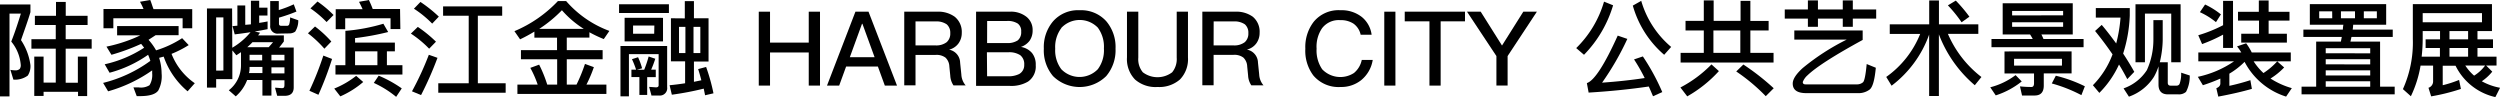
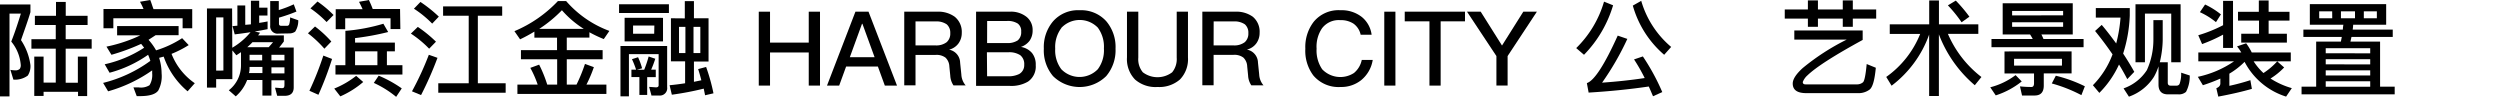
<svg xmlns="http://www.w3.org/2000/svg" viewBox="0 0 410.7 15.93">
  <title>joint_exhibitions_detail03_title</title>
  <g id="图层_2" data-name="图层 2">
    <g id="图层_1-2" data-name="图层 1">
      <path d="M5,.73V2C4.57,3.45,4,5,3.45,6.59A9.69,9.69,0,0,1,5,10.69a2.77,2.77,0,0,1-.44,1.73,3.54,3.54,0,0,1-2.36.66l-.49-1.6a5.84,5.84,0,0,0,.85.08,1,1,0,0,0,.68-.24,1,1,0,0,0,.17-.65A6.85,6.85,0,0,0,1.85,6.83C2.52,5.13,3,3.6,3.43,2.23H1.56V15.84H0V.73ZM9.2,2.6V.32h1.6V2.6h3.59V4.11H10.79V6.44h4.27V8H10.79v5.59h2V9.3h1.53v6.48H12.82v-.7H7.16v.68H5.63V9.3H7.16v4.27h2V8h-4V6.44h4V4.11H5.73V2.6Z" />
      <path d="M26.14,9.5a8.7,8.7,0,0,1,.41,2.55A5,5,0,0,1,26,14.87c-.44.61-1.43.92-3,.92h-.54l-.54-1.43h.87A2.67,2.67,0,0,0,24.56,14,3.19,3.19,0,0,0,25,12.05c0-.17,0-.34,0-.49A23.72,23.72,0,0,1,17.76,15l-.82-1.38A22.25,22.25,0,0,0,24.7,10a8.58,8.58,0,0,0-.37-1A19.94,19.94,0,0,1,18,11.95l-.8-1.39a19.67,19.67,0,0,0,6.48-2.72c-.17-.22-.32-.42-.49-.63L23,7.29A33.48,33.48,0,0,1,18.31,9l-.82-1.34a24.5,24.5,0,0,0,4.39-1.33c.41-.17.8-.34,1.17-.53H19.24V4.28h10.1v1.5H25.57l-1.17.76a9.29,9.29,0,0,1,1.24,1.73,16.75,16.75,0,0,0,4.28-2L31,7.41a17.55,17.55,0,0,1-2.82,1.44A10.47,10.47,0,0,0,32,13.67L30.82,15a13,13,0,0,1-3.93-5.7Zm-.93-8h6.37V4.64H30V3H18.62V4.64H17V1.48h6.58A11.3,11.3,0,0,0,23,.29L24.68,0C24.87.44,25,.93,25.21,1.48Z" />
      <path d="M38.16,7.84a11.21,11.21,0,0,0,3-2.55q-1.3.2-2.6.36l-.36-1.36.8-.07V.9h1.29V4.08L41.22,4V.12h1.36V1.26h1.36V2.55H42.58V3.76c.48-.07.94-.15,1.38-.24V4.79c-.71.14-1.41.27-2.11.39l.87.19c-.1.15-.22.31-.32.44h4.23v1c-.27.37-.53.7-.78,1h2.4v6.54c0,.92-.49,1.39-1.48,1.39H45.54l-.36-1.33c.41,0,.8.07,1.16.07s.39-.22.39-.66v-.63H44.59v2.52H43.11V13.14H40.6a6.7,6.7,0,0,1-1.87,2.69l-1.14-1a5.17,5.17,0,0,0,2-4.06V8.57l-.76.51-.66-.8V13H35.51v1.39H34v-13h4.13ZM36.7,11.59V2.86H35.51v8.74Zm7.45-3.84.71-.82H41.48c-.27.29-.56.56-.85.82ZM40.9,12h2.21V11H41C41,11.37,41,11.69,40.9,12ZM41,9v.92h2.07V9Zm4.78-3.48a1.21,1.21,0,0,1-1.39-1.34v-4h1.41V1.65A18.42,18.42,0,0,0,48.26.71L48.7,1.9a27.06,27.06,0,0,1-2.87,1v1c0,.22.12.34.39.34h1A.37.37,0,0,0,47.51,4a4,4,0,0,0,.15-1.14L49,3.33a3.33,3.33,0,0,1-.51,1.87,1.64,1.64,0,0,1-1,.29ZM46.73,9H44.59v.92h2.14Zm0,2.06H44.59v1h2.14Z" />
      <path d="M54.43,6.82,53.29,8a18.27,18.27,0,0,0-2.7-2.53l1.16-1.12A18.47,18.47,0,0,1,54.43,6.82Zm.12,2.87a54.23,54.23,0,0,1-2.24,5.88l-1.48-.66a50,50,0,0,0,2.29-5.78Zm.24-7.22L53.65,3.62A16.86,16.86,0,0,0,51,1.38L52.16.25A17.87,17.87,0,0,1,54.79,2.46Zm4.88,11a14.94,14.94,0,0,1-3.76,2.36l-1-1.28a14.54,14.54,0,0,0,3.6-2.09Zm4.1-8.21a43.25,43.25,0,0,1-5.44,1V7h6.54V8.43H63.56v2.28h2.55v1.53h-11V10.71h1.63V5.07a30.09,30.09,0,0,0,6.24-1.17Zm2-.48H64.16V3H56.71v1.8H55.15V1.51h4.42c-.19-.42-.39-.83-.59-1.21L60.6,0c.21.44.43.93.63,1.48h4.49ZM62,10.71V8.43H58.33v2.28Zm4,3.81-.92,1.39a16.44,16.44,0,0,0-3.67-2.29l.8-1.19A19.9,19.9,0,0,1,66,14.52Z" />
      <path d="M71.62,6.85,70.5,8a17.43,17.43,0,0,0-3-2.48l1.14-1.1A21,21,0,0,1,71.62,6.85Zm.25,2.65a56.2,56.2,0,0,1-2.7,6.12L67.68,15a48.69,48.69,0,0,0,2.77-6Zm.22-6.77L71,3.88a17.24,17.24,0,0,0-3-2.45L69.07.32A22.5,22.5,0,0,1,72.1,2.74Zm.7-.15V1.05H82.5V2.58h-4v11.1h4.57v1.55H72V13.68h5V2.58Z" />
      <path d="M85.44,6.46l-.93-1.34A21,21,0,0,0,91.66.17H93a17.38,17.38,0,0,0,7.11,4.91l-.92,1.34A21,21,0,0,1,96.83,5.3v.88H93.11V8.24H99v1.5H93.11V13.9h1.6a26.88,26.88,0,0,0,1.39-3.4l1.46.53a21.82,21.82,0,0,1-1.22,2.87h3.28v1.53H85V13.9h3.33a16.58,16.58,0,0,0-1.21-2.75l1.45-.53a21.23,21.23,0,0,1,1.33,3.28h1.63V9.74H85.58V8.24h5.93V6.19H87.79v-1A25.55,25.55,0,0,1,85.44,6.46Zm6.87-4.78a21.42,21.42,0,0,1-3.72,3.06H95.9A16.16,16.16,0,0,1,92.31,1.68Z" />
      <path d="M109.89.7V2.14h-8.19V.7Zm-2.86,15-.39-1.43,1.12.08c.29,0,.44-.12.44-.34V8.89h-4.88v6.94h-1.39V7.56h7.67v6.75a1.21,1.21,0,0,1-1.36,1.38Zm1.89-12.77V6.8h-6.31V2.92Zm-4.42,8.52a15.69,15.69,0,0,0-.68-1.73l1-.32a10.7,10.7,0,0,1,.66,1.82l-.87.24h1.22a19.32,19.32,0,0,0,.73-2.18l1.09.37a17.11,17.11,0,0,1-.68,1.8h.76v1.22h-1.41V15.6h-1.28V12.66h-1.31V11.44Zm3-7.26H104V5.54h3.47Zm5-1.17V.19H114V3h2.4v7.11H114v3.33l1.22-.25c-.17-.65-.34-1.26-.53-1.84L116,11a31.31,31.31,0,0,1,1.21,4.33l-1.38.32c-.07-.37-.15-.73-.22-1.09-1.65.41-3.4.75-5.24,1L110,14c.87-.08,1.72-.19,2.55-.32v-3.6h-2.33V3Zm.1,1.39h-1.05V8.72h1.05Zm2.45,0h-1.12V8.72h1.12Z" />
      <path d="M126.5,1.92V7h6.36V1.92h1.85V14.06h-1.85V8.62H126.5v5.44h-1.85V1.92Z" />
      <path d="M142.68,1.92l4.68,12.14h-2l-1.14-3.13H139l-1.14,3.13h-2l4.67-12.14Zm1,7.48-2-5.49h-.07l-2,5.49Z" />
      <path d="M153.92,1.92a4.63,4.63,0,0,1,2.92.83A3.19,3.19,0,0,1,158,5.39a2.91,2.91,0,0,1-.51,1.7,2.72,2.72,0,0,1-1.58,1.07v0a2.21,2.21,0,0,1,1.82,2.14l.2,1.94a2.94,2.94,0,0,0,.71,1.79h-2a3.11,3.11,0,0,1-.53-1.6l-.15-1.51a2.11,2.11,0,0,0-.64-1.46,2.46,2.46,0,0,0-1.6-.44H150.4v5h-1.85V1.92ZM150.4,7.46h3.28a2.82,2.82,0,0,0,1.84-.53,1.86,1.86,0,0,0,.59-1.48A1.81,1.81,0,0,0,155.53,4a3,3,0,0,0-1.87-.48H150.4Z" />
      <path d="M165.85,1.92a4.14,4.14,0,0,1,2.79.85,2.73,2.73,0,0,1,1,2.21,2.9,2.9,0,0,1-.51,1.73,3,3,0,0,1-1.41,1,3,3,0,0,1,1.82,1,3,3,0,0,1,.61,2,3,3,0,0,1-1.26,2.69,5.39,5.39,0,0,1-3,.71h-5.54V1.92Zm-3.69,5.15h3.2a3,3,0,0,0,1.84-.44,1.73,1.73,0,0,0,.56-1.43,1.53,1.53,0,0,0-.56-1.33,3,3,0,0,0-1.8-.42h-3.23Zm0,5.46h3.43a3.89,3.89,0,0,0,1.84-.37,1.66,1.66,0,0,0,.83-1.53,1.85,1.85,0,0,0-.65-1.56,3.28,3.28,0,0,0-2-.48h-3.48Z" />
      <path d="M181.73,3.48A6.53,6.53,0,0,1,183.26,8a6.55,6.55,0,0,1-1.53,4.5,6.22,6.22,0,0,1-8.74,0A6.52,6.52,0,0,1,171.48,8,6.54,6.54,0,0,1,173,3.5a5.46,5.46,0,0,1,4.37-1.82A5.55,5.55,0,0,1,181.73,3.48Zm-7.38,1.14a5.18,5.18,0,0,0-1,3.38,5.16,5.16,0,0,0,1,3.37,4.17,4.17,0,0,0,6,0,5.17,5.17,0,0,0,1-3.4,5.27,5.27,0,0,0-1-3.43,4.15,4.15,0,0,0-6,.05Z" />
      <path d="M187,1.92V9.47a3.34,3.34,0,0,0,.75,2.41,4,4,0,0,0,4.81,0,3.42,3.42,0,0,0,.75-2.41V1.92h1.85V9.43a4.79,4.79,0,0,1-1.31,3.62,5.17,5.17,0,0,1-3.69,1.24,5.11,5.11,0,0,1-3.69-1.22,4.8,4.8,0,0,1-1.33-3.64V1.92Z" />
      <path d="M202.89,1.92a4.63,4.63,0,0,1,2.92.83,3.19,3.19,0,0,1,1.12,2.63,2.91,2.91,0,0,1-.51,1.7,2.72,2.72,0,0,1-1.58,1.07v0a2.21,2.21,0,0,1,1.82,2.14l.2,1.94a2.94,2.94,0,0,0,.71,1.79h-2a3.11,3.11,0,0,1-.53-1.6l-.15-1.51a2.11,2.11,0,0,0-.64-1.46,2.46,2.46,0,0,0-1.6-.44h-3.28v5h-1.85V1.92Zm-3.52,5.54h3.28a2.82,2.82,0,0,0,1.84-.53,1.86,1.86,0,0,0,.59-1.48A1.81,1.81,0,0,0,204.51,4a3,3,0,0,0-1.87-.48h-3.26Z" />
      <path d="M223.72,2.79a4.5,4.5,0,0,1,1.61,2.92h-1.8a3,3,0,0,0-1.17-1.82,3.77,3.77,0,0,0-2.18-.58,3.43,3.43,0,0,0-3,1.34A5.37,5.37,0,0,0,216.29,8a5.45,5.45,0,0,0,.92,3.38,4.12,4.12,0,0,0,5.22.61,3.76,3.76,0,0,0,1.28-2.14h1.8a5.36,5.36,0,0,1-1.9,3.32,5.22,5.22,0,0,1-3.37,1.12,5.4,5.4,0,0,1-4.49-1.9A6.74,6.74,0,0,1,214.44,8a6.78,6.78,0,0,1,1.36-4.4,5.27,5.27,0,0,1,4.42-1.92A5.37,5.37,0,0,1,223.72,2.79Z" />
      <path d="M229.24,1.92V14.06h-1.83V1.92Z" />
      <path d="M240.67,1.92V3.5h-4V14.06h-1.84V3.5h-4.06V1.92Z" />
      <path d="M243.25,1.92l3.5,5.56,3.5-5.56h2.23l-4.81,7.29v4.84h-1.84V9.21L241,1.92Z" />
      <path d="M265,.87A19.65,19.65,0,0,1,260.22,9l-1.28-1.1A17.52,17.52,0,0,0,263.51.27Zm8.07,14.26-1.51.68c-.24-.54-.46-1.09-.7-1.6-3,.44-6.24.78-9.88,1l-.29-1.56q1.81-.59,5.07-7.8l1.58.54a45.31,45.31,0,0,1-4.15,7.19c2.41-.17,4.76-.42,7-.76a28.66,28.66,0,0,0-1.75-3.06l1.45-.49A35.8,35.8,0,0,1,273.08,15.13Zm1.46-7.41L273.39,9A16.51,16.51,0,0,1,268.24.92l1.38-.78A15.56,15.56,0,0,0,274.55,7.72Z" />
-       <path d="M282.38,11.68a20.92,20.92,0,0,1-5.2,4.15l-1.12-1.46a20.11,20.11,0,0,0,5.1-3.79ZM279.9,3.43V.07h1.62V3.43h4.42V.14h1.61v3.3h3V5h-3V8.69h3.81v1.58H276.09V8.69h3.81V5h-3V3.43Zm6,5.25V5h-4.42V8.69Zm5.47,5.83-1.29,1.29a30.49,30.49,0,0,0-4.85-4.06l1.17-1.14A38.86,38.86,0,0,1,291.41,14.52Z" />
      <path d="M297,1.55V.07h1.65V1.55h4.08V.07h1.65V1.55h3.84V3.06h-3.84V4.4h-1.65V3.06h-4.08V4.4H297V3.06H293.2V1.55ZM306,5V6.56q-7,3.82-9.06,5.81a2.83,2.83,0,0,0-.78,1.1c0,.25.14.39.44.39H305a1.51,1.51,0,0,0,1.05-.34q.36-.31.61-3l1.5.61c-.19,2-.51,3.16-1,3.57a3.05,3.05,0,0,1-2,.6h-8.42c-1.5,0-2.23-.53-2.23-1.58,0-.71.56-1.56,1.65-2.55a37.55,37.55,0,0,1,7.21-4.66h-8.6V5Z" />
      <path d="M316.93,4V.08h1.6V4H325V5.56h-5a17.76,17.76,0,0,0,5.51,7.09L324.42,14a20.52,20.52,0,0,1-5.9-8.36V15.77h-1.6V5.68a18.2,18.2,0,0,1-6.17,8.4l-.88-1.44a15.9,15.9,0,0,0,5.58-7.07h-5V4Zm6.61-1.26-1.29.92A22.22,22.22,0,0,0,320,.88L321.3.1A24.74,24.74,0,0,1,323.54,2.75Z" />
      <path d="M332.13,13.38a13.36,13.36,0,0,1-4.27,2.29l-.9-1.33a11.73,11.73,0,0,0,4.16-2ZM340.51.54V5.66h-5.15c.12.24.24.49.34.75h6.59V7.75H327.16V6.41h6.78a8.16,8.16,0,0,0-.44-.75H329V.54Zm-.19,7.9v3.62h-4.57v2c0,1.09-.51,1.63-1.5,1.63h-2.07l-.34-1.5a18.4,18.4,0,0,0,1.89.1c.27,0,.42-.2.42-.61V12.07H329.3V8.45Zm-1.39-5.92V1.8h-8.38v.73Zm0,1.14h-8.38V4.4h8.38Zm-.19,6h-7.87v1.12h7.87Zm3.77,4.49-.58,1.48a24.27,24.27,0,0,0-4.86-1.92l.66-1.27A22.86,22.86,0,0,1,342.51,14.18Z" />
      <path d="M347.65,7.14a23.62,23.62,0,0,0,.71-4.25H344.3V1.33h5.58V2.55a23.35,23.35,0,0,1-1.09,6.25c.66,1,1.27,2,1.83,3L349.47,13c-.41-.78-.85-1.58-1.36-2.4a16.06,16.06,0,0,1-3.23,4.66L343.82,14a14.36,14.36,0,0,0,3.23-5.07c-.85-1.24-1.8-2.52-2.87-3.84l1.09-1C346.12,5.08,346.9,6.12,347.65,7.14Zm8.48,8.36c-1,0-1.53-.54-1.53-1.6v-3a9.27,9.27,0,0,1-.75,1.72,8,8,0,0,1-4.11,3.26l-.88-1.36a7.49,7.49,0,0,0,3.83-3,12.14,12.14,0,0,0,1.07-5V3.31h1.53V6.54a16.53,16.53,0,0,1-.48,3.69h1.31v3.35c0,.32.15.49.46.49h1a.52.52,0,0,0,.48-.29,4.86,4.86,0,0,0,.26-1.84l1.41.46a5.44,5.44,0,0,1-.61,2.69,1.74,1.74,0,0,1-1.28.41Zm2.11-5.27h-1.55v-8h-4.32v8h-1.55V.7h7.41Z" />
      <path d="M368.2,8.62a8.43,8.43,0,0,0-.7-1L369,7.11a10.28,10.28,0,0,1,.92,1.51h6.41v1.46h-6.1A9.88,9.88,0,0,0,371.84,12a11.5,11.5,0,0,0,2.26-1.92l1.14,1A11.32,11.32,0,0,1,373,12.9a13,13,0,0,0,3.5,1.58l-.94,1.39a11.62,11.62,0,0,1-6.82-5.71,12.45,12.45,0,0,1-2.5,1.94v2a35,35,0,0,0,3.45-.93l.25,1.43c-1.53.44-3.37.87-5.52,1.27l-.32-1.38c.44-.17.66-.44.66-.78v-.8A28.25,28.25,0,0,1,361.89,14l-.83-1.38A16.64,16.64,0,0,0,367,10.08h-5.86V8.62ZM366.84.14V7.87h-1.63V5.69a25.39,25.39,0,0,1-3.45,1.55l-.63-1.45a22.9,22.9,0,0,0,4.08-1.65v-4Zm-2,2.24-.8,1.26A11.88,11.88,0,0,0,361.4,2l.85-1.26A12.73,12.73,0,0,1,364.87,2.38Zm6.24-.44V.08h1.61V1.94h3.43V3.38h-3.43V5.54h3V7h-7.5V5.54h2.92V3.38h-3.45V1.94Z" />
      <path d="M384.88,4.86c0-.27.05-.54.09-.8h-5.51V.68H392V4.06h-5.42c0,.27-.05.53-.08.8h6.58V6.07h-6.78l-.17.76H391v7.41h2.4V15.5h-15.3V14.24h2.4V6.83h4.06q.08-.41.15-.76h-6.31V4.86Zm-1.75-3H381V3h2.14Zm6.25,6.9V7.92h-7.31v.83Zm0,1.82V9.72h-7.31v.85Zm0,1.82v-.85h-7.31v.85Zm0,1.85v-.9h-7.31v.9Zm-2.5-12.39h-2.31V3h2.31Zm3.59,0h-2.14V3h2.14Z" />
-       <path d="M396.06,15.81l-1.31-1.17a18.62,18.62,0,0,0,1.63-8.24V.68h13V5.1H407V6.46h2.55V7.89H407V9.31h3.13v1.46h-1.7l1,1a7.85,7.85,0,0,1-1.72,1.58,9.78,9.78,0,0,0,3,1.07l-.77,1.53a9.62,9.62,0,0,1-6.54-5.15h-2.11V14a18.64,18.64,0,0,0,2.69-.87l.3,1.48a33,33,0,0,1-4.89,1.22l-.44-1.41a1.1,1.1,0,0,0,.76-1.11V10.78h-2.06A18.75,18.75,0,0,1,396.06,15.81Zm4.79-9.35V5.1H398V6.39a26.4,26.4,0,0,1-.17,2.92h3V7.89h-2.35V6.46ZM398,2.16v1.5h9.74V2.16ZM402.4,5.1V6.46h3.06V5.1Zm3.06,4.21V7.89H402.4V9.31Zm1,3.11a6.46,6.46,0,0,0,1.79-1.65H405A7.91,7.91,0,0,0,406.45,12.43Z" />
    </g>
  </g>
</svg>